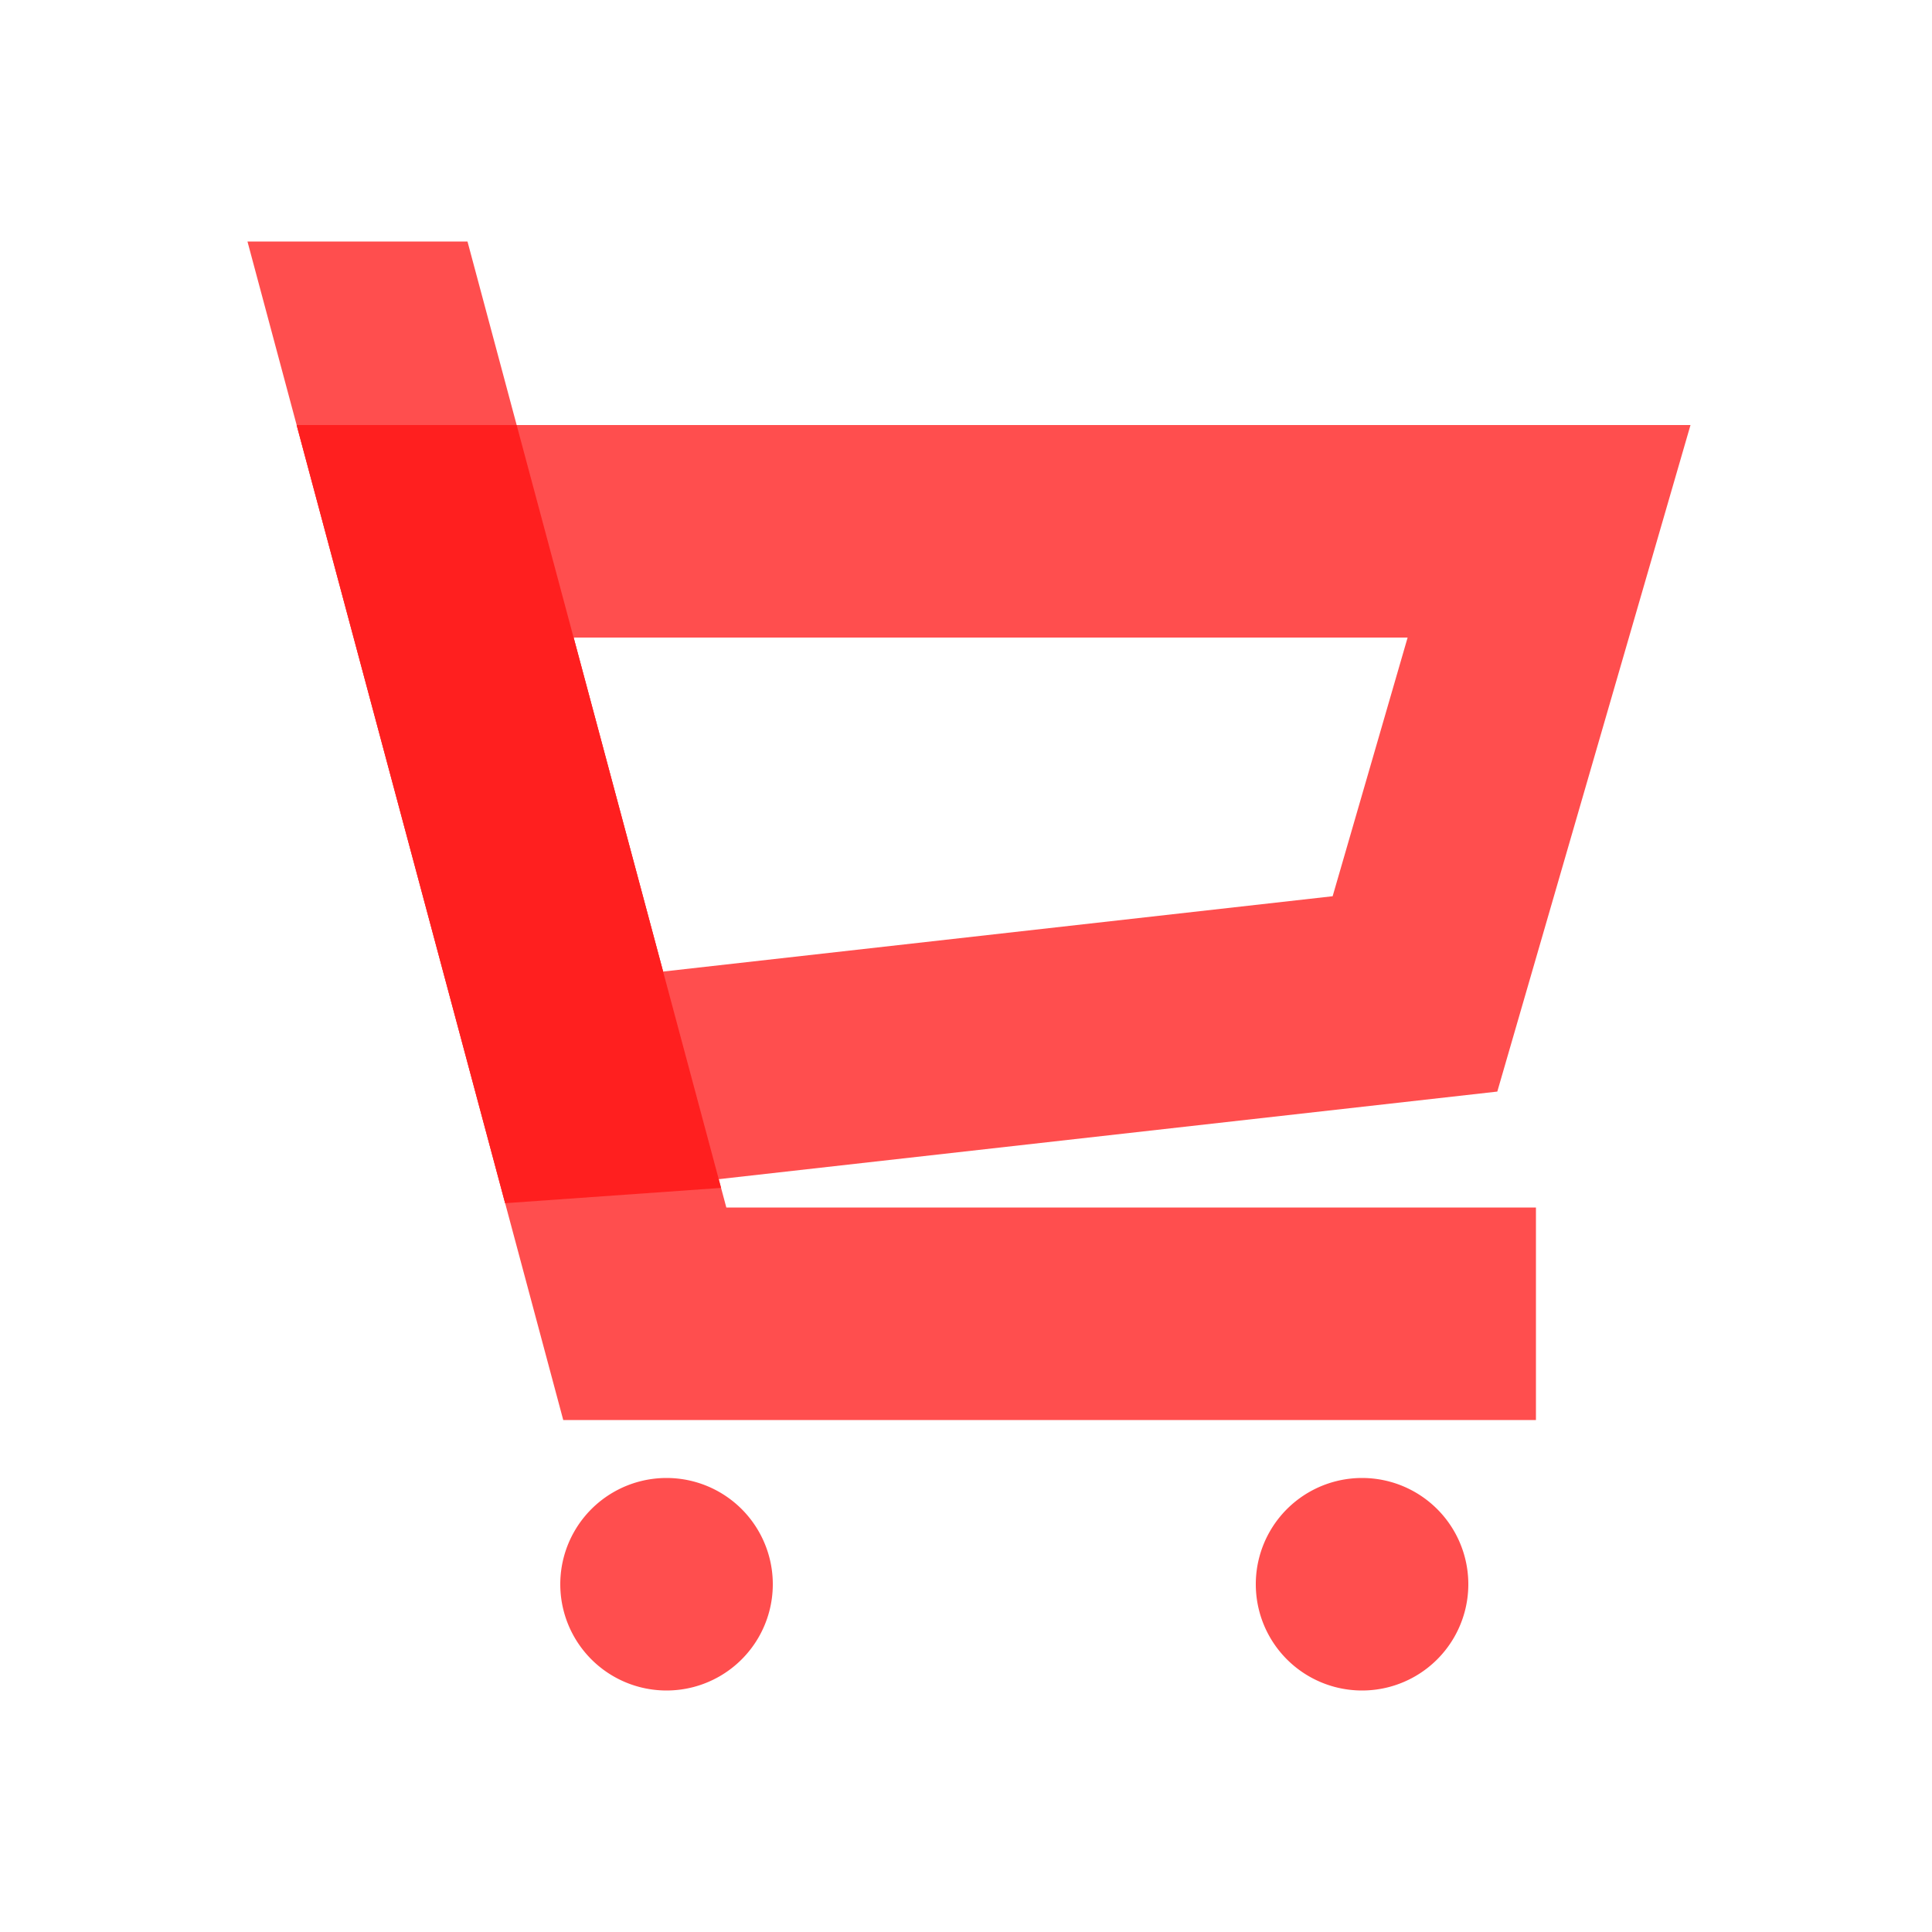
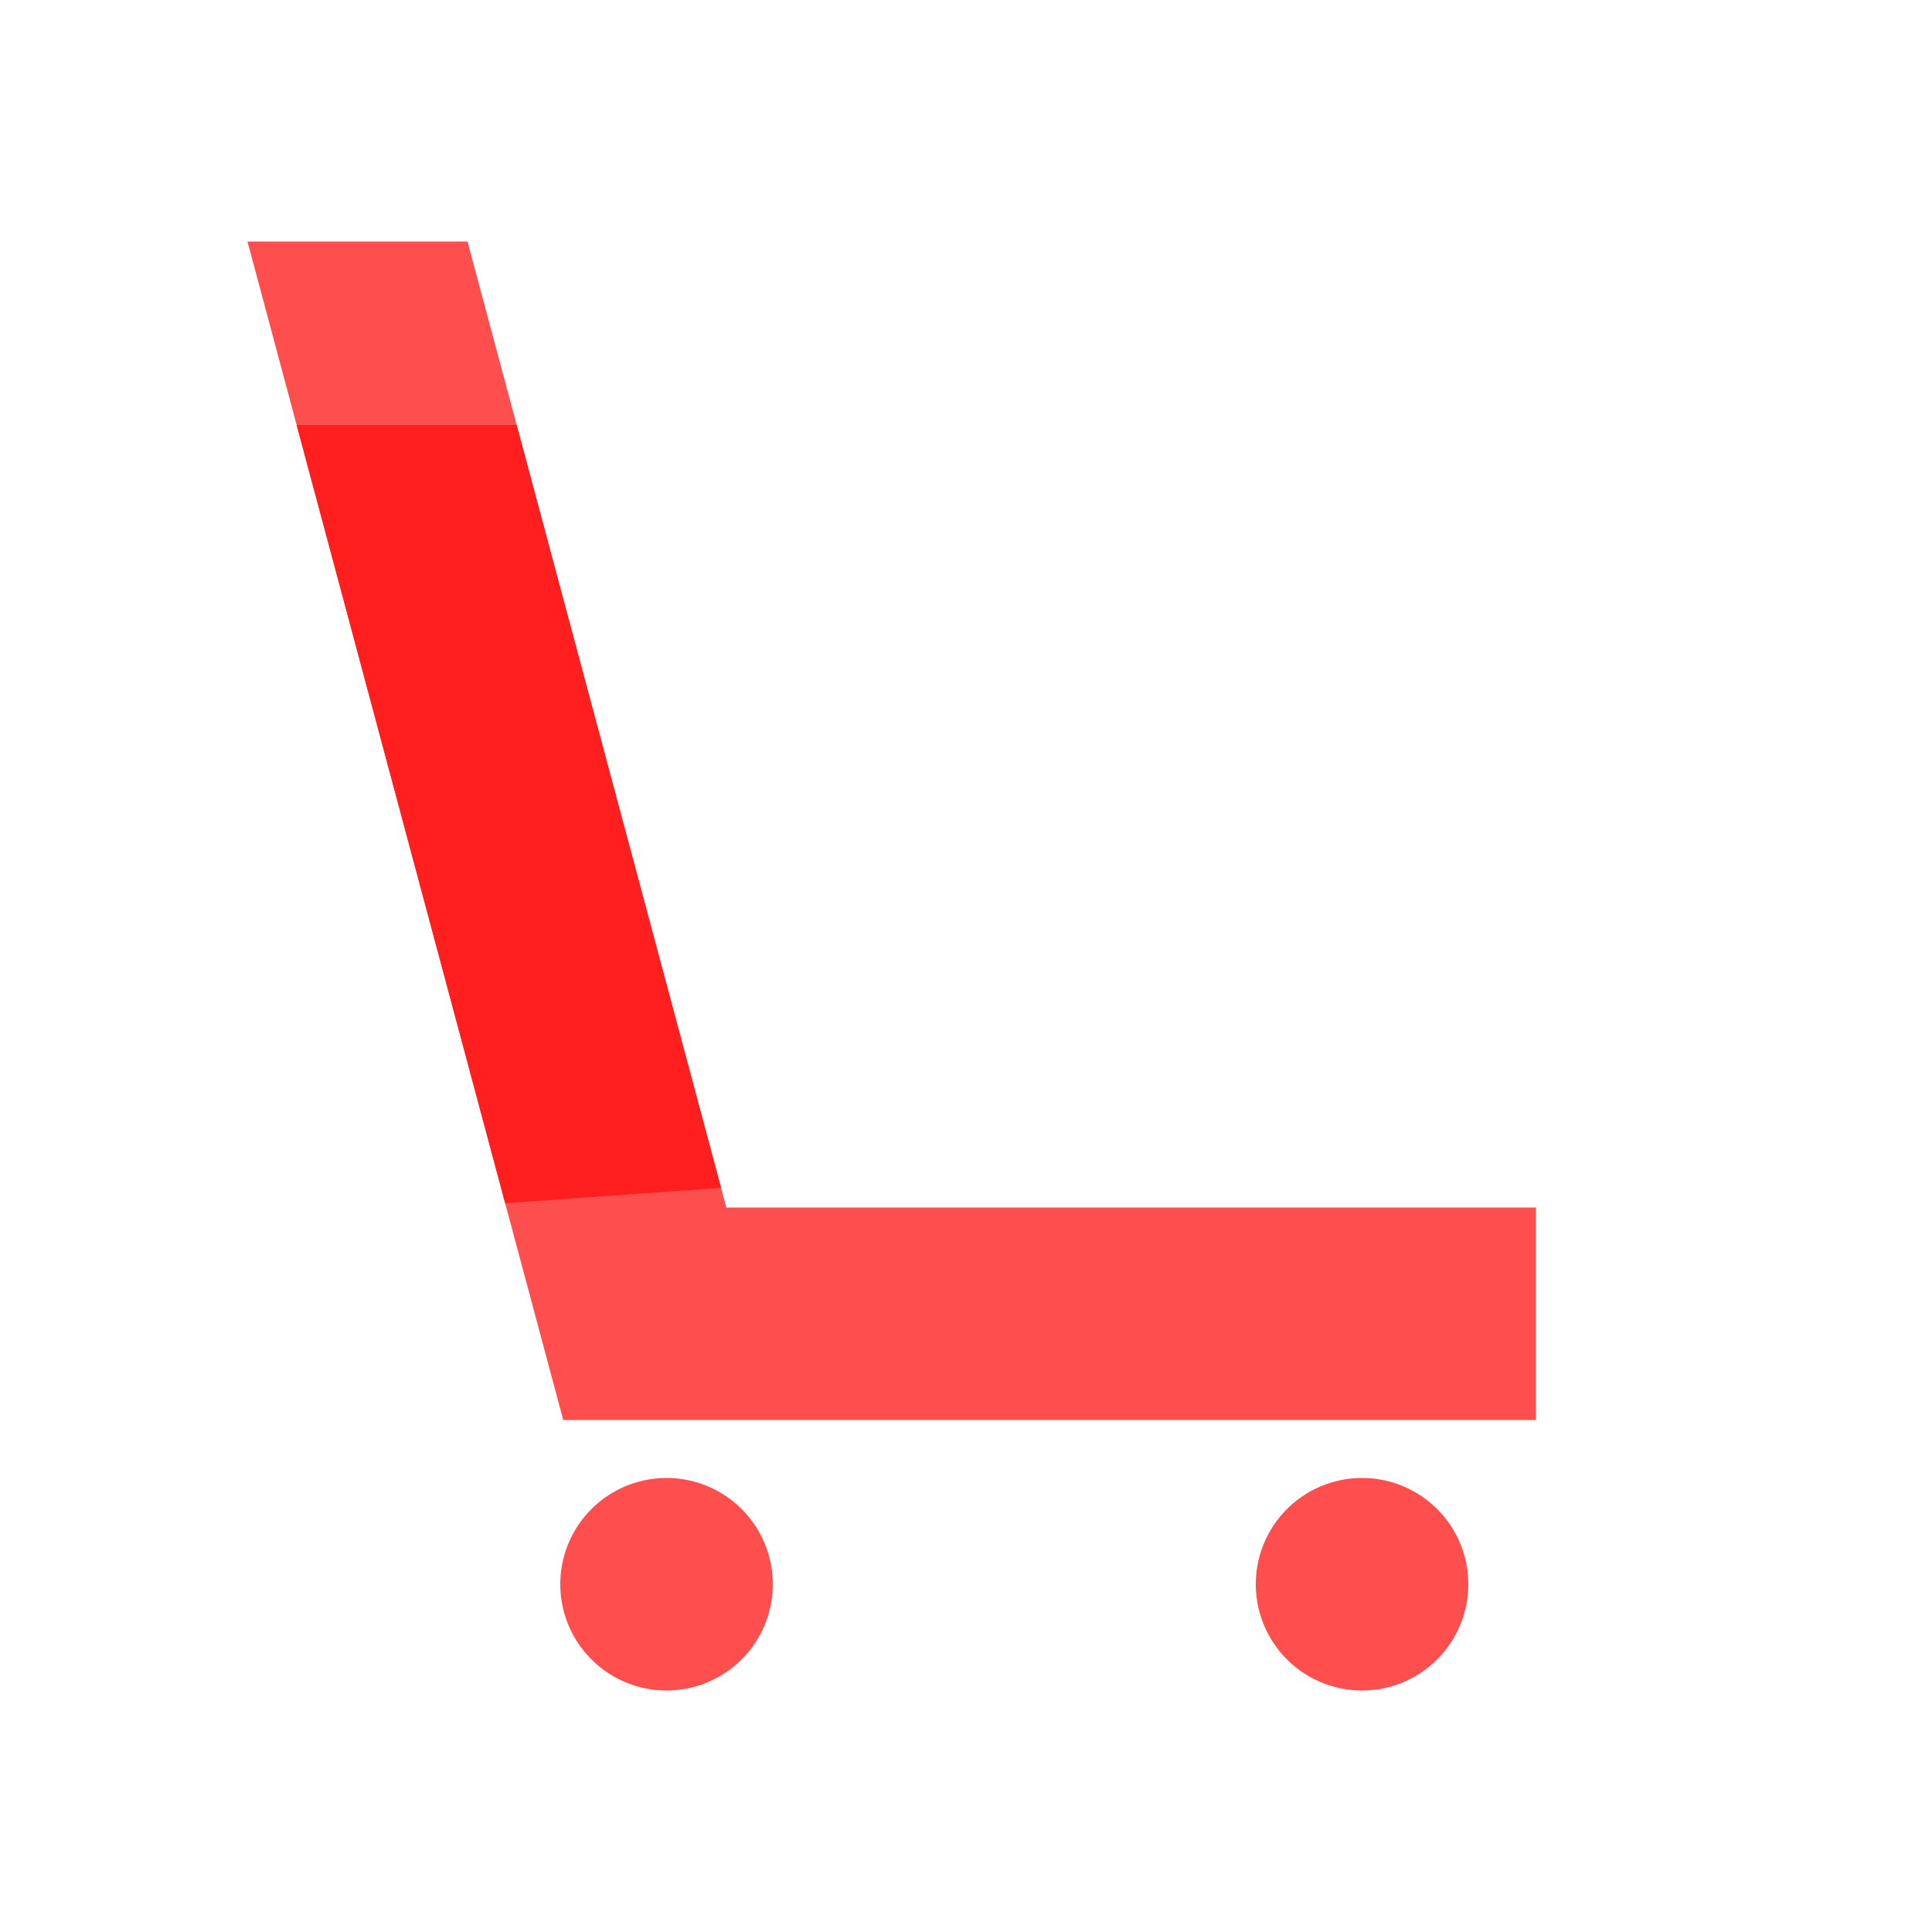
<svg xmlns="http://www.w3.org/2000/svg" t="1714574153530" class="icon" viewBox="0 0 1024 1024" version="1.1" p-id="12355" width="200" height="200">
-   <path d="M896 225.28l-102.4 353.28L267.74 637.716 157.23 225.275 896 225.28zM304.02 337.91l47.437 177.034 354.872-39.921 39.741-137.108-442.051-0.005z" fill="#FF4E4E" p-id="12356" />
-   <path d="M247.777 128l137.19 512H814.08v112.64H298.532L131.164 128h116.613z" fill="#FF4E4E" p-id="12357" />
+   <path d="M247.777 128l137.19 512H814.08v112.64H298.532L131.164 128h116.613" fill="#FF4E4E" p-id="12357" />
  <path d="M157.23 225.275l116.608-0.005 108.344 404.342-114.442 8.105z" fill="#FF1F1F" p-id="12358" />
  <path d="M721.92 839.68m-56.32 0a56.32 56.32 0 1 0 112.64 0 56.32 56.32 0 1 0-112.64 0Z" fill="#FF4E4E" p-id="12359" />
  <path d="M353.28 839.68m-56.32 0a56.32 56.32 0 1 0 112.64 0 56.32 56.32 0 1 0-112.64 0Z" fill="#FF4E4E" p-id="12360" />
</svg>